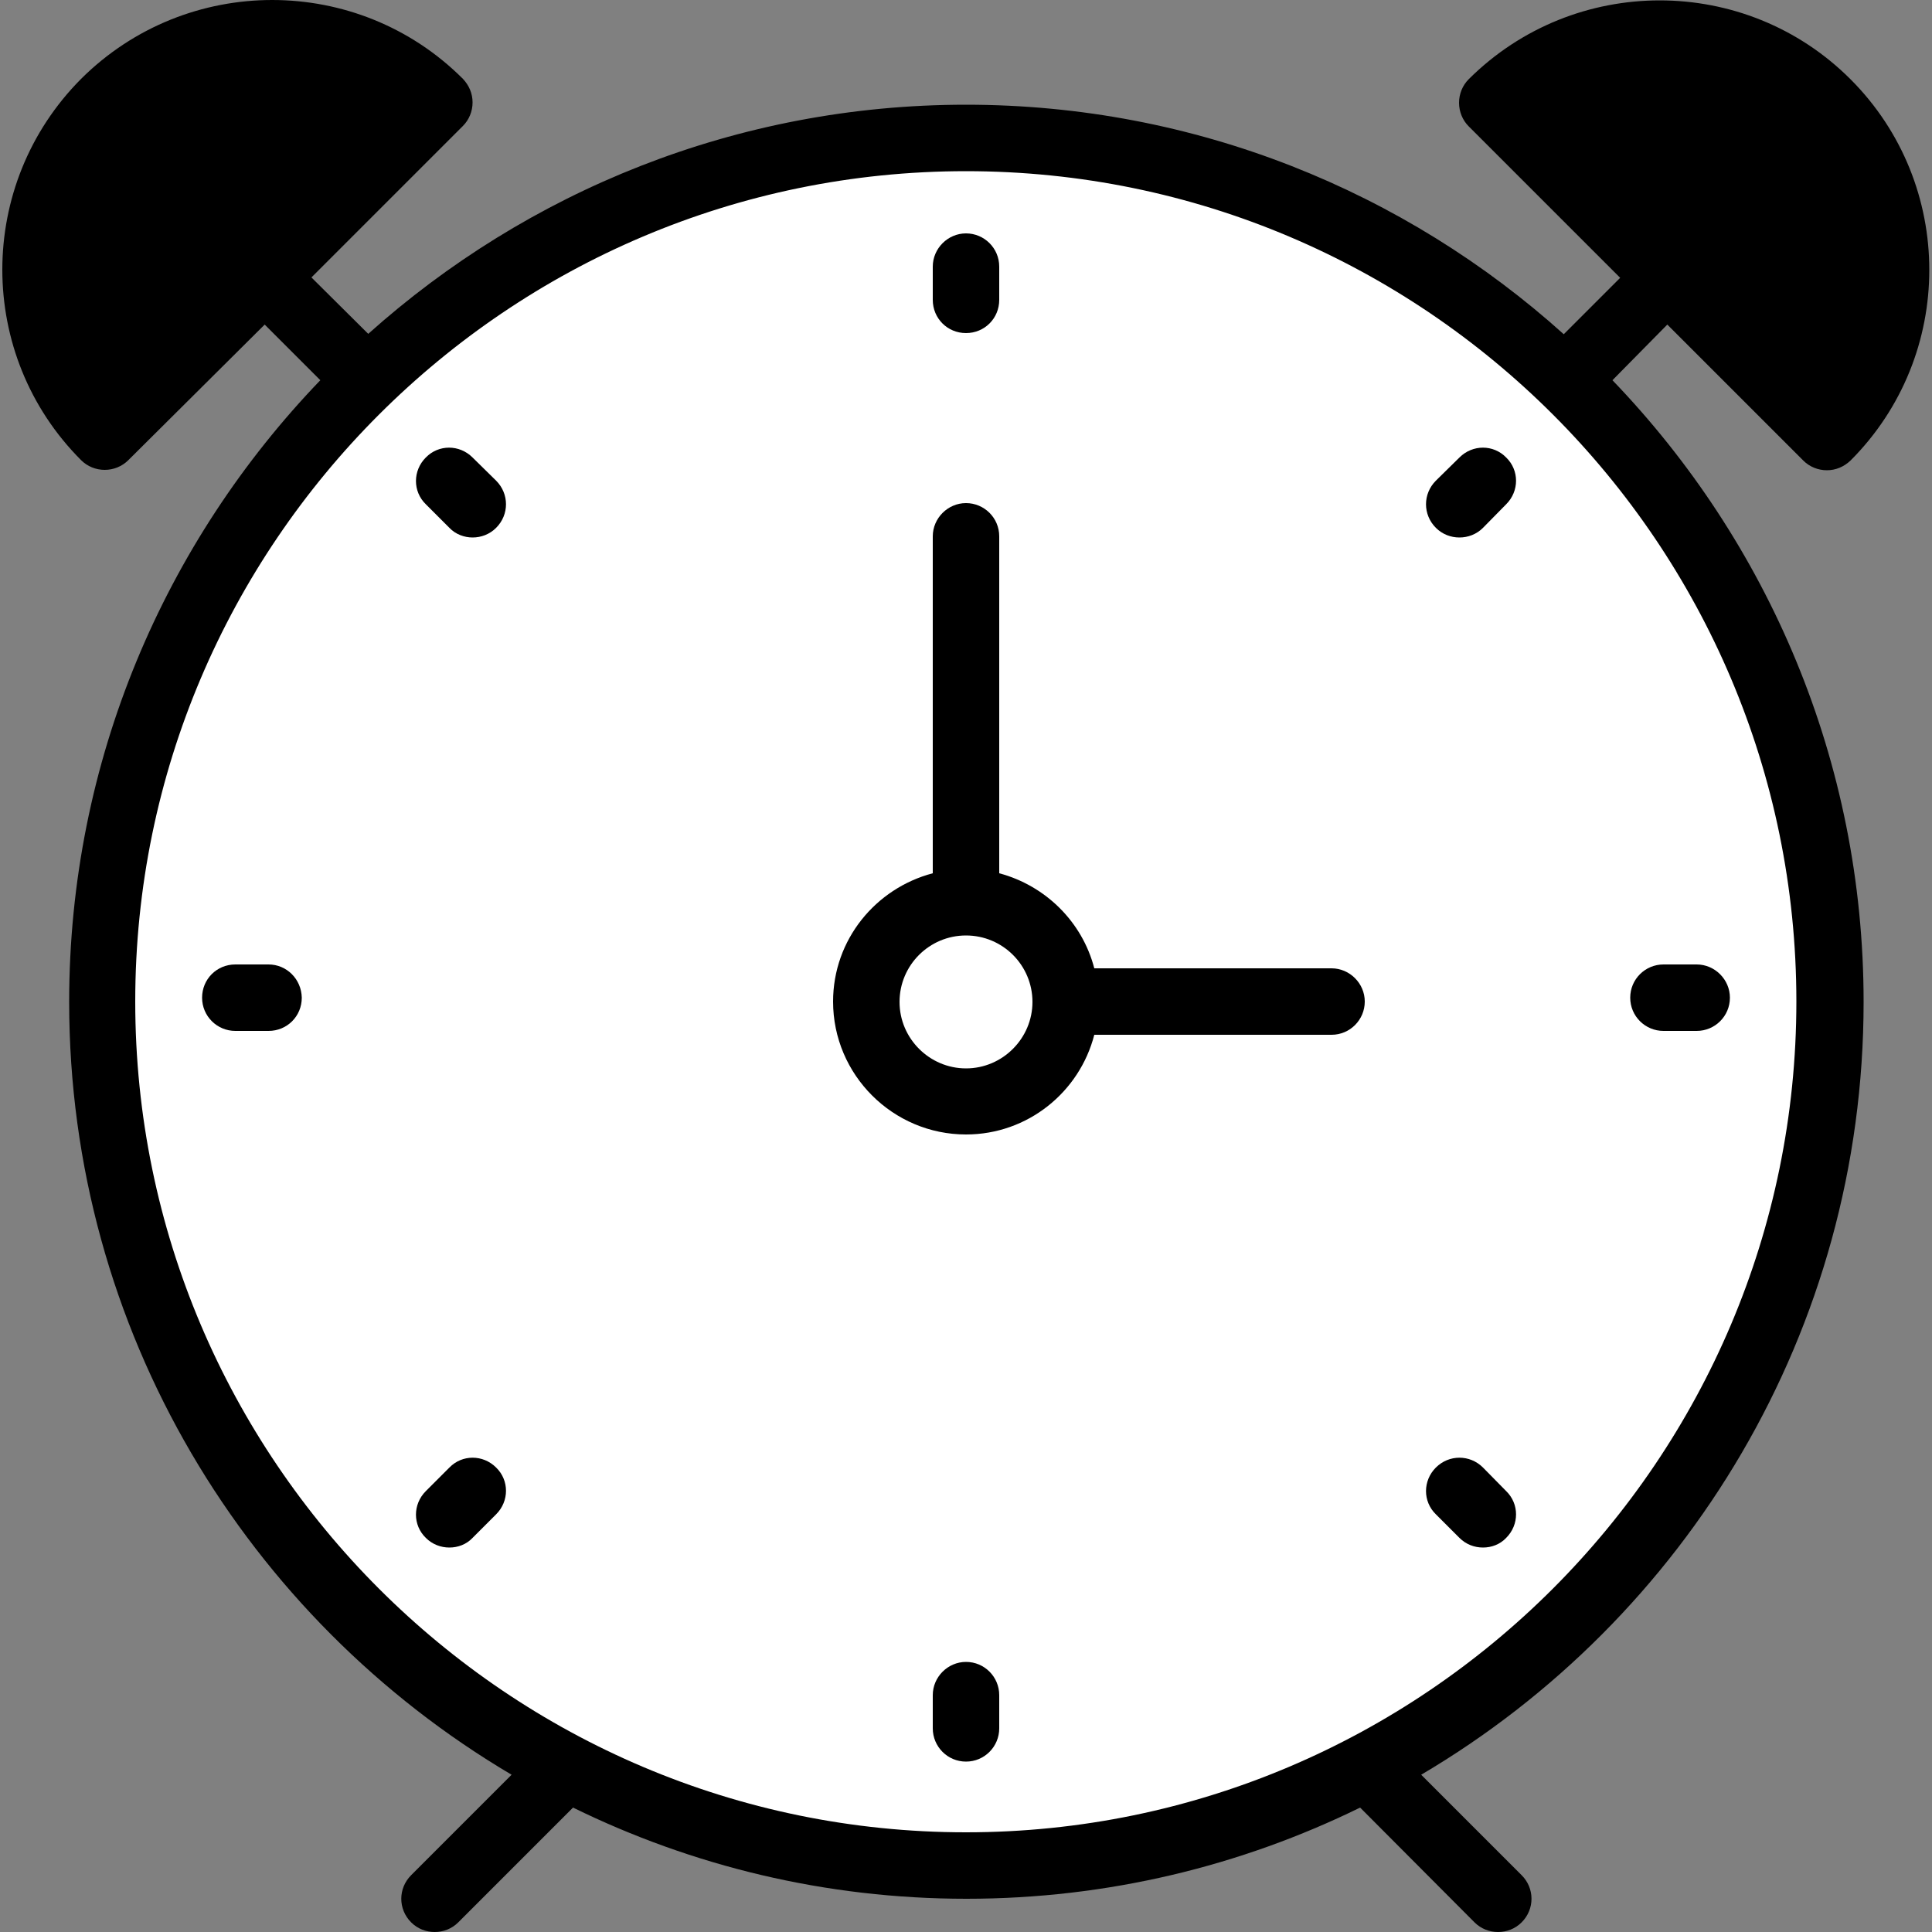
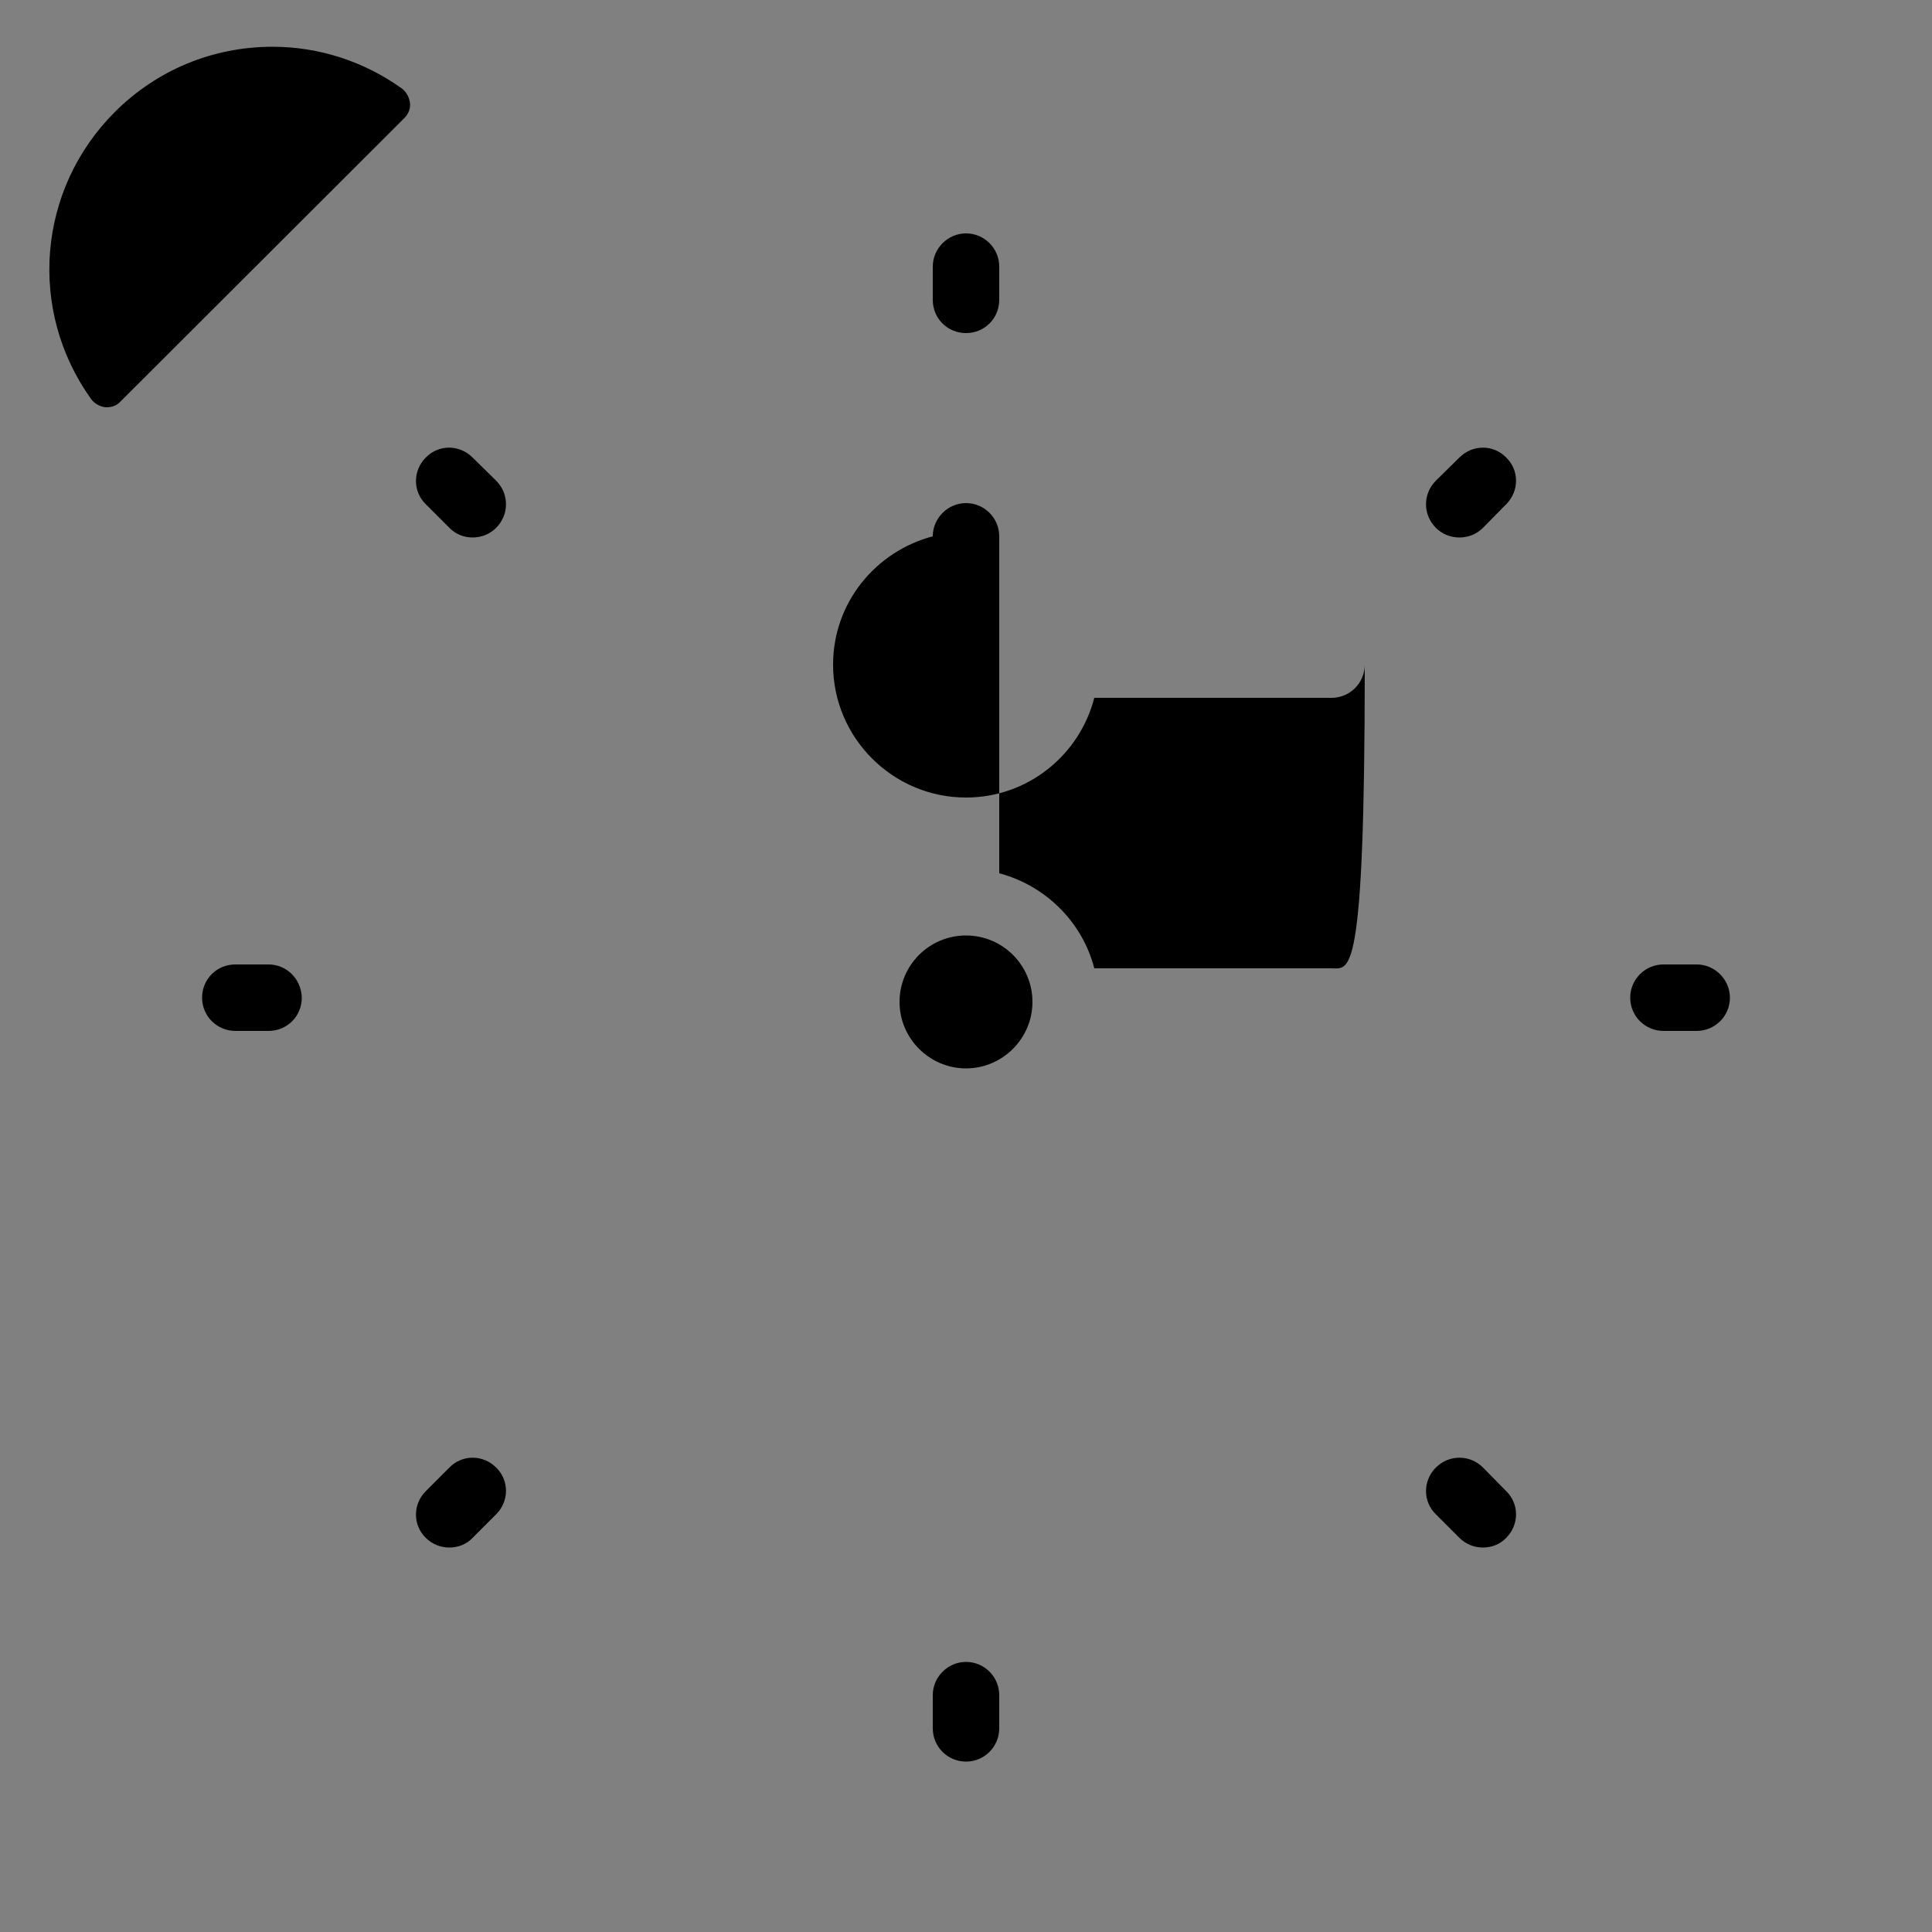
<svg xmlns="http://www.w3.org/2000/svg" version="1.1" id="Layer_1" x="0px" y="0px" viewBox="0 0 500 500" style="enable-background:new 0 0 500 500;" xml:space="preserve">
  <rect x="0" y="0" width="500" height="500" fill="#808080" stroke="none" />
  <style type="text/css">
	.st0{fill:#FFFFFF;}
</style>
  <g>
    <g>
      <g>
-         <path d="M470.3,29c-10.9-10.9-25.3-16.9-40.7-16.9c-12.1,0-23.7,3.7-33.5,10.8c-1.2,0.9-1.9,2.2-2.1,3.7s0.4,2.9,1.4,3.9     l73.4,73.4c0.9,0.9,2.2,1.5,3.5,1.5c0.1,0,0.3,0,0.4,0c1.5-0.1,2.8-0.9,3.7-2.1C492.9,80.3,490.3,49.1,470.3,29z" />
        <path d="M104.7,30.5c1-1,1.6-2.5,1.4-3.9s-0.9-2.8-2.1-3.7c-9.8-7-21.4-10.8-33.5-10.8c-15.4,0-29.9,6-40.8,16.9     c-20,20-22.6,51.3-6.1,74.3c0.9,1.2,2.2,1.9,3.7,2.1c0.1,0,0.3,0,0.4,0c1.3,0,2.6-0.5,3.5-1.5L104.7,30.5z" />
-         <path class="st0" d="M250,39.3C128.7,39.3,30,138,30,259.2S128.7,479.2,250,479.2s219.9-98.7,219.9-219.9S371.3,39.3,250,39.3z" />
      </g>
-       <path d="M344.6,250.6h-61.4c-3.1-12-12.6-21.4-24.6-24.6v-87.2c0-4.8-3.9-8.6-8.6-8.6c-4.7,0-8.6,3.9-8.6,8.6v87.2    c-14.8,3.9-25.8,17.2-25.8,33.2c0,19,15.5,34.4,34.4,34.4c16,0,29.4-11,33.2-25.8h61.4c4.8,0,8.6-3.9,8.6-8.6    C353.2,254.5,349.3,250.6,344.6,250.6L344.6,250.6z M250,276.5c-9.4,0-17.2-7.7-17.2-17.2c0-9.5,7.7-17.2,17.2-17.2    c9.5,0,17.2,7.7,17.2,17.2C267.2,268.7,259.5,276.5,250,276.5L250,276.5z M250,276.5" />
-       <path d="M431.5,84l35.2,35.2c1.6,1.6,3.8,2.5,6.1,2.5c2.3,0,4.4-0.9,6.1-2.5c27.2-27.2,27.2-71.5,0-98.7    c-27.2-27.2-71.5-27.2-98.8,0c-1.6,1.6-2.5,3.8-2.5,6.1c0,2.3,0.9,4.5,2.5,6.1l39.2,39.2l-14.6,14.6    C363.7,49.6,309.4,27.1,250,27.1c-59.4,0-113.6,22.5-154.7,59.3L80.6,71.8l39.2-39.2c1.6-1.6,2.5-3.8,2.5-6.1    c0-2.3-0.9-4.4-2.5-6.1c-27.2-27.2-71.5-27.2-98.8,0c-27.2,27.3-27.2,71.5,0,98.7c1.6,1.6,3.8,2.5,6.1,2.5c2.3,0,4.5-0.9,6.1-2.5    L68.5,84l14.4,14.4c-40.2,41.8-65,98.5-65,160.9c0,85.1,46.1,159.6,114.5,200l-26,26c-3.4,3.4-3.4,8.8,0,12.2    c1.7,1.7,3.9,2.5,6.1,2.5c2.2,0,4.4-0.8,6.1-2.5l29.7-29.7c30.8,15.1,65.3,23.6,101.8,23.6c36.5,0,71.1-8.5,101.9-23.6l29.6,29.7    c1.7,1.7,3.9,2.5,6.1,2.5c2.2,0,4.4-0.8,6.1-2.5c3.4-3.4,3.4-8.8,0-12.2l-26-26c68.5-40.4,114.5-114.9,114.5-200    c0-62.4-24.8-119.1-65-160.9L431.5,84z M466.7,32.6c18.4,18.4,20.3,47.3,5.6,67.8L398.9,27C419.4,12.3,448.3,14.1,466.7,32.6    L466.7,32.6z M27.7,100.4C13,79.9,14.8,51,33.3,32.6c18.5-18.5,47.3-20.3,67.8-5.6L27.7,100.4z M250,474.2    C131.5,474.2,35,377.7,35,259.2C35,140.7,131.5,44.3,250,44.3c118.6,0,214.9,96.4,214.9,214.9C464.9,377.7,368.5,474.2,250,474.2    L250,474.2z M250,474.2" />
+       <path d="M344.6,250.6h-61.4c-3.1-12-12.6-21.4-24.6-24.6v-87.2c0-4.8-3.9-8.6-8.6-8.6c-4.7,0-8.6,3.9-8.6,8.6c-14.8,3.9-25.8,17.2-25.8,33.2c0,19,15.5,34.4,34.4,34.4c16,0,29.4-11,33.2-25.8h61.4c4.8,0,8.6-3.9,8.6-8.6    C353.2,254.5,349.3,250.6,344.6,250.6L344.6,250.6z M250,276.5c-9.4,0-17.2-7.7-17.2-17.2c0-9.5,7.7-17.2,17.2-17.2    c9.5,0,17.2,7.7,17.2,17.2C267.2,268.7,259.5,276.5,250,276.5L250,276.5z M250,276.5" />
      <path d="M250,86.2c4.8,0,8.6-3.8,8.6-8.6v-8.6c0-4.8-3.9-8.6-8.6-8.6c-4.7,0-8.6,3.9-8.6,8.6v8.6C241.4,82.4,245.2,86.2,250,86.2    L250,86.2z M250,86.2" />
      <path d="M250,430.1c-4.7,0-8.6,3.9-8.6,8.6v8.6c0,4.7,3.8,8.6,8.6,8.6c4.8,0,8.6-3.9,8.6-8.6v-8.6    C258.6,434,254.8,430.1,250,430.1L250,430.1z M250,430.1" />
      <path d="M430.5,266.8h8.6c4.7,0,8.6-3.8,8.6-8.6c0-4.7-3.9-8.6-8.6-8.6h-8.6c-4.7,0-8.6,3.8-8.6,8.6    C421.9,263,425.8,266.8,430.5,266.8L430.5,266.8z M430.5,266.8" />
      <path d="M69.5,249.6h-8.6c-4.8,0-8.6,3.8-8.6,8.6c0,4.8,3.9,8.6,8.6,8.6h8.6c4.8,0,8.6-3.8,8.6-8.6    C78,253.4,74.2,249.6,69.5,249.6L69.5,249.6z M69.5,249.6" />
      <path d="M377.7,118.4l-6.1,6c-3.4,3.4-3.4,8.8,0,12.2c1.7,1.7,3.9,2.5,6.1,2.5c2.2,0,4.4-0.8,6.1-2.5l6-6.1    c3.4-3.4,3.4-8.8,0-12.1C386.5,115,381.1,115,377.7,118.4L377.7,118.4z M377.7,118.4" />
      <path d="M116.3,379.8l-6.1,6.1c-3.4,3.4-3.4,8.8,0,12.1c1.7,1.7,3.9,2.5,6.1,2.5c2.2,0,4.4-0.8,6-2.5l6.1-6.1    c3.4-3.4,3.4-8.8,0-12.1C125,376.4,119.6,376.4,116.3,379.8L116.3,379.8z M116.3,379.8" />
      <path d="M383.8,379.8c-3.4-3.4-8.8-3.4-12.2,0c-3.4,3.4-3.4,8.8,0,12.1l6.1,6.1c1.7,1.7,3.9,2.5,6.1,2.5c2.2,0,4.4-0.8,6-2.5    c3.4-3.4,3.4-8.8,0-12.1L383.8,379.8z M383.8,379.8" />
      <path d="M122.3,118.4c-3.4-3.4-8.8-3.4-12.1,0c-3.4,3.4-3.4,8.8,0,12.1l6.1,6.1c1.6,1.7,3.9,2.5,6,2.5c2.2,0,4.4-0.8,6.1-2.5    c3.4-3.4,3.4-8.8,0-12.2L122.3,118.4z M122.3,118.4" />
    </g>
  </g>
</svg>